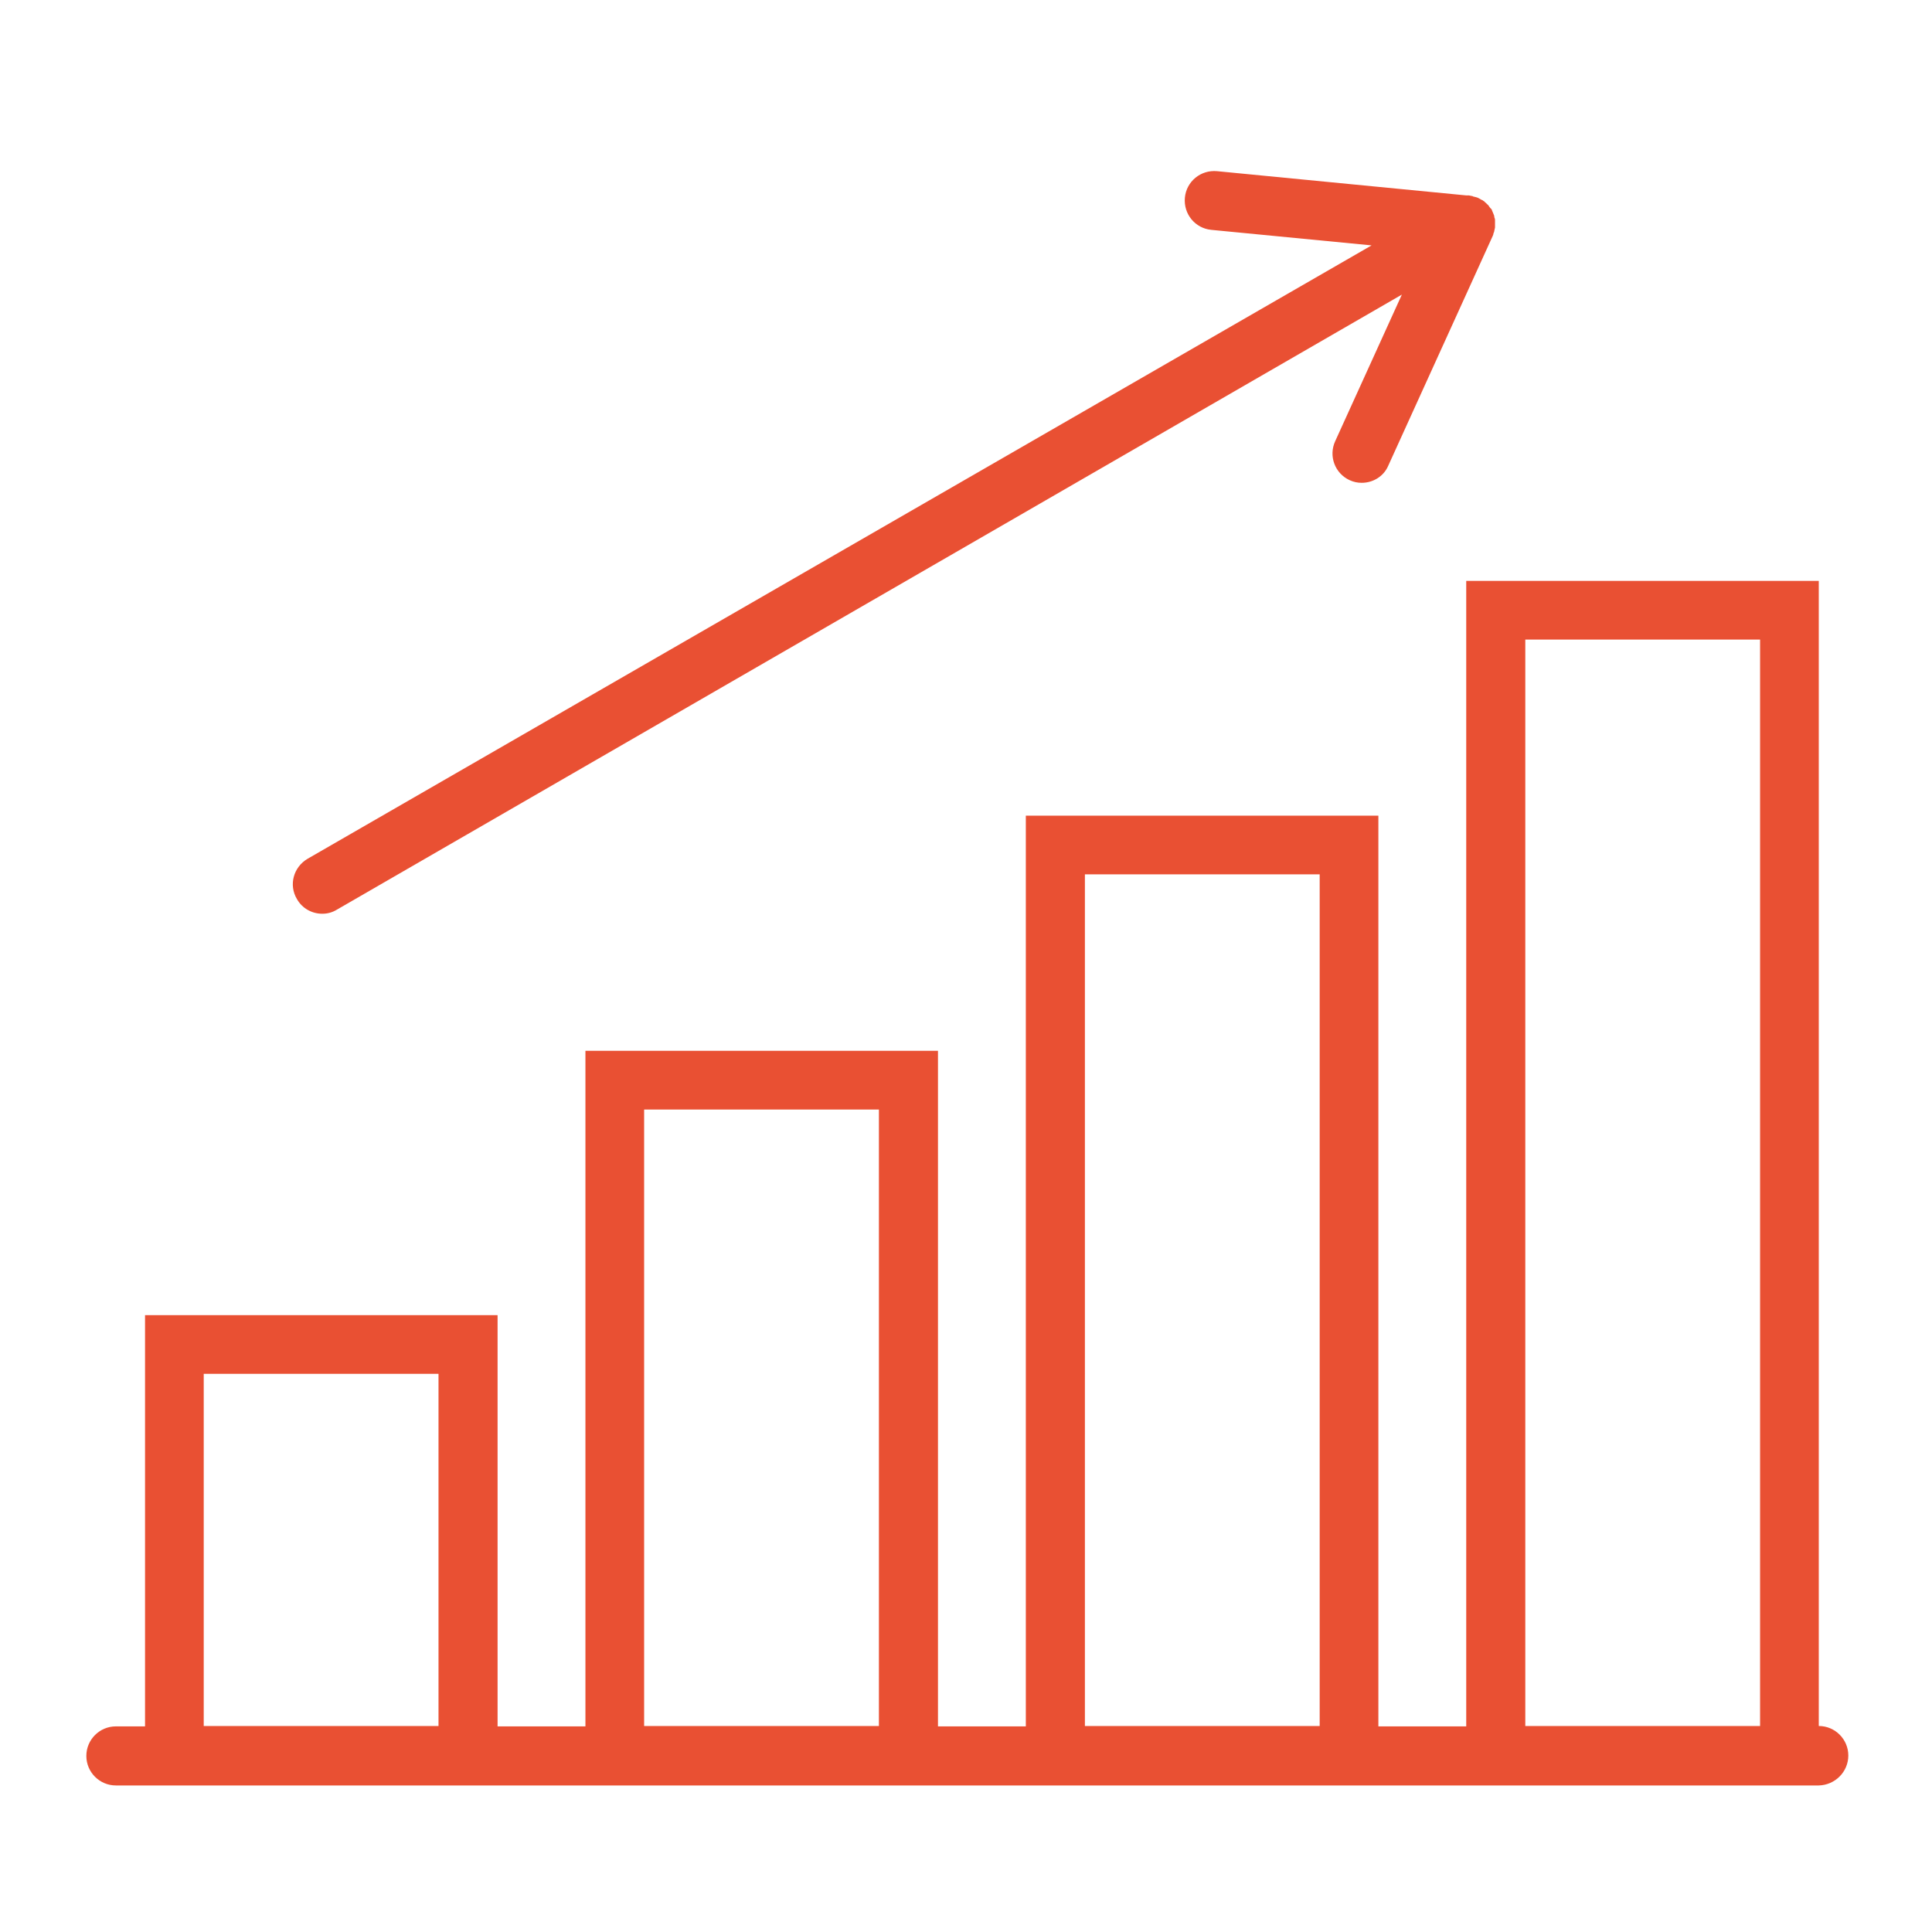
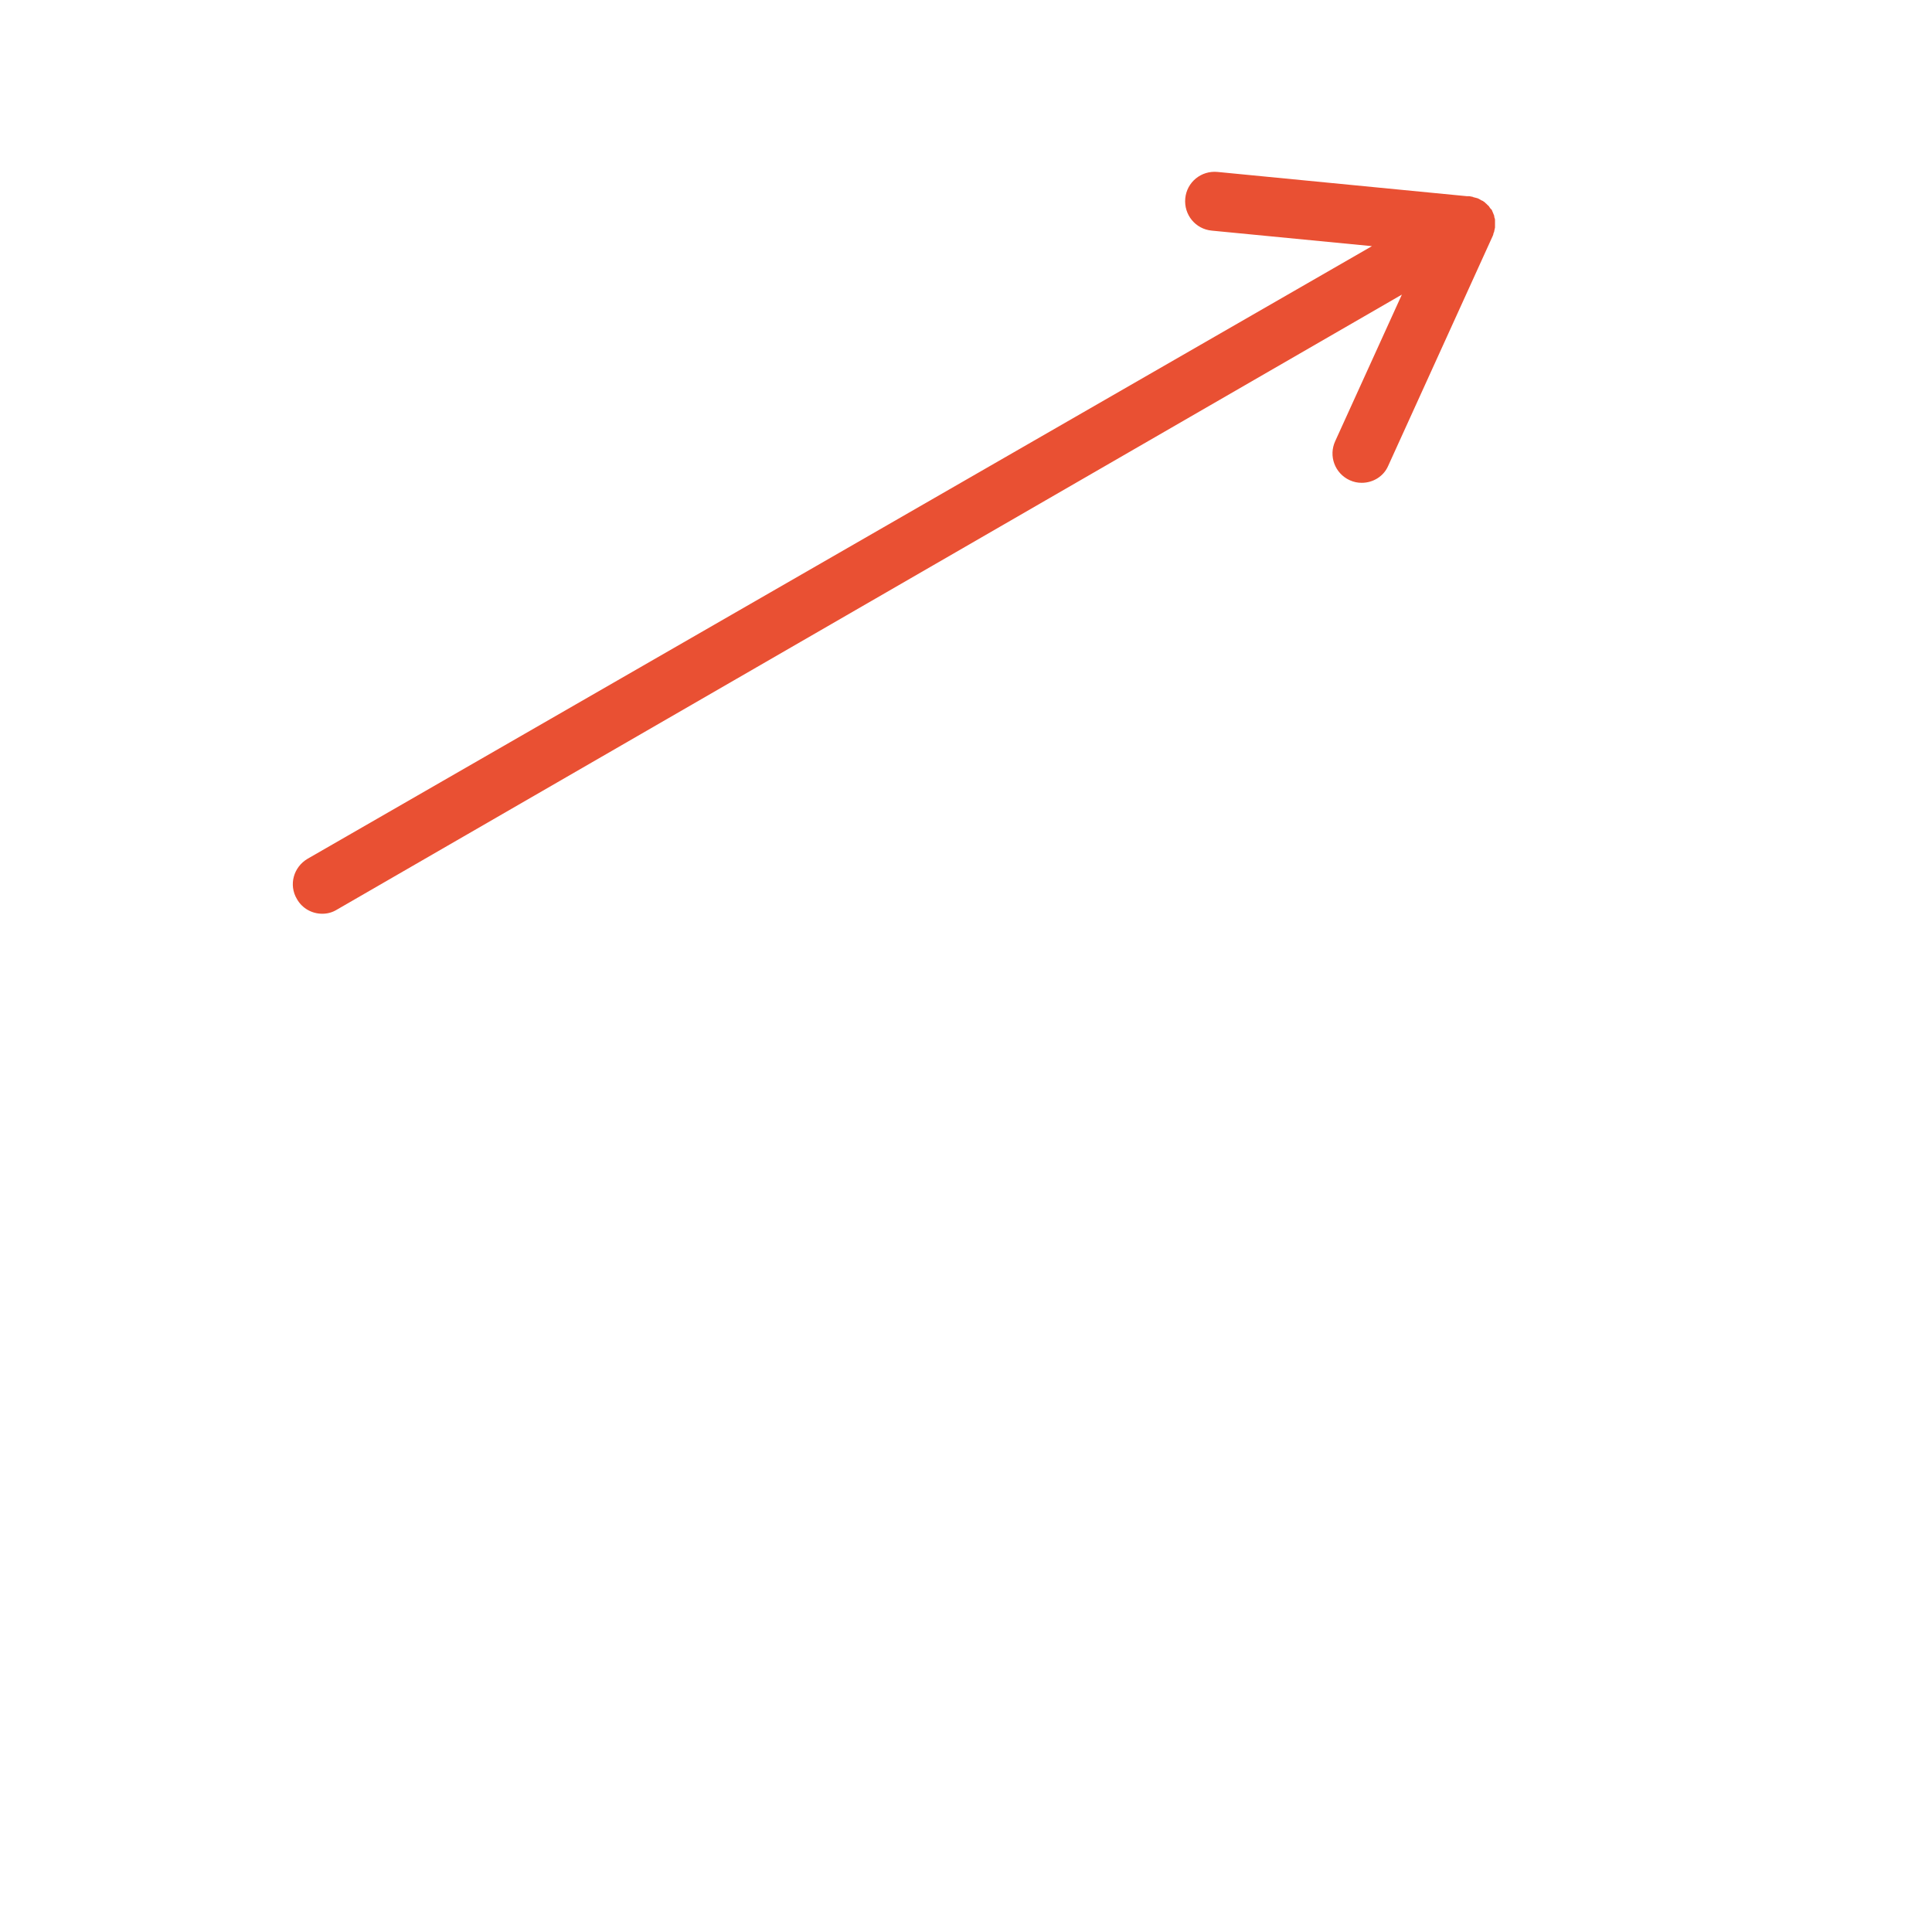
<svg xmlns="http://www.w3.org/2000/svg" version="1.1" id="Layer_1" x="0px" y="0px" viewBox="-47.2 141 510.2 510.2" style="enable-background:new -47.2 141 510.2 510.2;" xml:space="preserve">
  <style type="text/css">
	.st0{fill:#e95033;}
</style>
  <g>
-     <path class="st0" d="M440.9,604.6c0-4.3-3.5-7.8-7.8-7.8V294.4H340v7.8v294.7h-23.2V356.4h-93.1v7.8v232.7h-23.2V418.5h-93.1v7.8   v170.6H84.2V488.3H-8.9v7.8v100.8h-7.7c-4.3,0-7.8,3.5-7.8,7.8c0,4.3,3.5,7.8,7.8,7.8h7.7v0h93.1v0h23.2v0h93.1v0h23.2v0h93.1v0   H340v0h93.1v0C437.4,612.4,440.9,608.9,440.9,604.6z M301.3,596.8h-62V371.9h62V596.8z M184.9,596.8h-62l0-162.8h62V596.8z    M68.6,596.8h-62v-93h62V596.8z M355.6,309.9h62v286.9h-62V309.9z" />
-     <path class="st0" d="M37.9,382.3c1.3,0,2.6-0.3,3.9-1.1L323,218.8l-17.6,38.7c-1.8,3.9-0.1,8.5,3.8,10.3c1.1,0.5,2.1,0.7,3.2,0.7   c3,0,5.8-1.7,7-4.5l27.6-60.7c0.1-0.2,0.2-0.5,0.2-0.7c0.1-0.2,0.2-0.4,0.2-0.6c0.1-0.3,0.1-0.6,0.2-0.9c0,0,0-0.1,0-0.1   c0,0,0-0.1,0-0.1c0,0,0,0,0-0.1c0-0.1,0-0.2,0-0.3c0-0.3,0-0.6,0-0.9c0,0,0,0,0,0c0-0.1,0-0.2,0-0.3c0-0.1,0-0.2,0-0.2   c0-0.3-0.1-0.5-0.2-0.8c0-0.1,0-0.1,0-0.2c0-0.1,0-0.2-0.1-0.3c0-0.1-0.1-0.2-0.1-0.3c-0.1-0.2-0.2-0.4-0.2-0.5   c-0.1-0.1-0.1-0.3-0.2-0.4c0,0,0-0.1,0-0.1c0-0.1-0.1-0.1-0.1-0.2c0-0.1-0.1-0.1-0.1-0.1c-0.1-0.1-0.1-0.2-0.2-0.2   c-0.1-0.1-0.2-0.3-0.3-0.4c-0.1-0.1-0.1-0.2-0.2-0.3c-0.1-0.1-0.1-0.2-0.2-0.2c-0.2-0.2-0.3-0.3-0.5-0.5c-0.1-0.1-0.3-0.2-0.4-0.4   c-0.1,0-0.1-0.1-0.2-0.1c-0.2-0.2-0.4-0.3-0.7-0.4c-0.2-0.1-0.3-0.2-0.5-0.3c-0.1,0-0.1-0.1-0.2-0.1c-0.1,0-0.1-0.1-0.2-0.1   c-0.2-0.1-0.4-0.1-0.7-0.2c-0.1,0-0.3-0.1-0.4-0.1c-0.1,0-0.1,0-0.2-0.1c-0.3-0.1-0.7-0.1-1-0.2c-0.1,0-0.1,0-0.2,0l-0.5,0   c0,0,0,0,0,0l-65.8-6.4c-4.3-0.4-8.1,2.7-8.5,7c-0.4,4.3,2.7,8.1,7,8.5l42.3,4.1L34,367.8c-3.7,2.2-5,6.9-2.8,10.6   C32.6,380.9,35.2,382.3,37.9,382.3z" />
+     <path class="st0" d="M37.9,382.3c1.3,0,2.6-0.3,3.9-1.1L323,218.8l-17.6,38.7c-1.8,3.9-0.1,8.5,3.8,10.3c1.1,0.5,2.1,0.7,3.2,0.7   c3,0,5.8-1.7,7-4.5l27.6-60.7c0.1-0.2,0.2-0.5,0.2-0.7c0.1-0.2,0.2-0.4,0.2-0.6c0.1-0.3,0.1-0.6,0.2-0.9c0,0,0-0.1,0-0.1   c0,0,0-0.1,0-0.1c0,0,0,0,0-0.1c0-0.1,0-0.2,0-0.3c0-0.3,0-0.6,0-0.9c0,0,0,0,0,0c0-0.1,0-0.2,0-0.3c0-0.1,0-0.2,0-0.2   c0-0.3-0.1-0.5-0.2-0.8c0-0.1,0-0.1,0-0.2c0-0.1,0-0.2-0.1-0.3c0-0.1-0.1-0.2-0.1-0.3c-0.1-0.2-0.2-0.4-0.2-0.5   c-0.1-0.1-0.1-0.3-0.2-0.4c0,0,0-0.1,0-0.1c0-0.1-0.1-0.1-0.1-0.1c-0.1-0.1-0.1-0.2-0.2-0.2   c-0.1-0.1-0.2-0.3-0.3-0.4c-0.1-0.1-0.1-0.2-0.2-0.3c-0.1-0.1-0.1-0.2-0.2-0.2c-0.2-0.2-0.3-0.3-0.5-0.5c-0.1-0.1-0.3-0.2-0.4-0.4   c-0.1,0-0.1-0.1-0.2-0.1c-0.2-0.2-0.4-0.3-0.7-0.4c-0.2-0.1-0.3-0.2-0.5-0.3c-0.1,0-0.1-0.1-0.2-0.1c-0.1,0-0.1-0.1-0.2-0.1   c-0.2-0.1-0.4-0.1-0.7-0.2c-0.1,0-0.3-0.1-0.4-0.1c-0.1,0-0.1,0-0.2-0.1c-0.3-0.1-0.7-0.1-1-0.2c-0.1,0-0.1,0-0.2,0l-0.5,0   c0,0,0,0,0,0l-65.8-6.4c-4.3-0.4-8.1,2.7-8.5,7c-0.4,4.3,2.7,8.1,7,8.5l42.3,4.1L34,367.8c-3.7,2.2-5,6.9-2.8,10.6   C32.6,380.9,35.2,382.3,37.9,382.3z" />
  </g>
</svg>